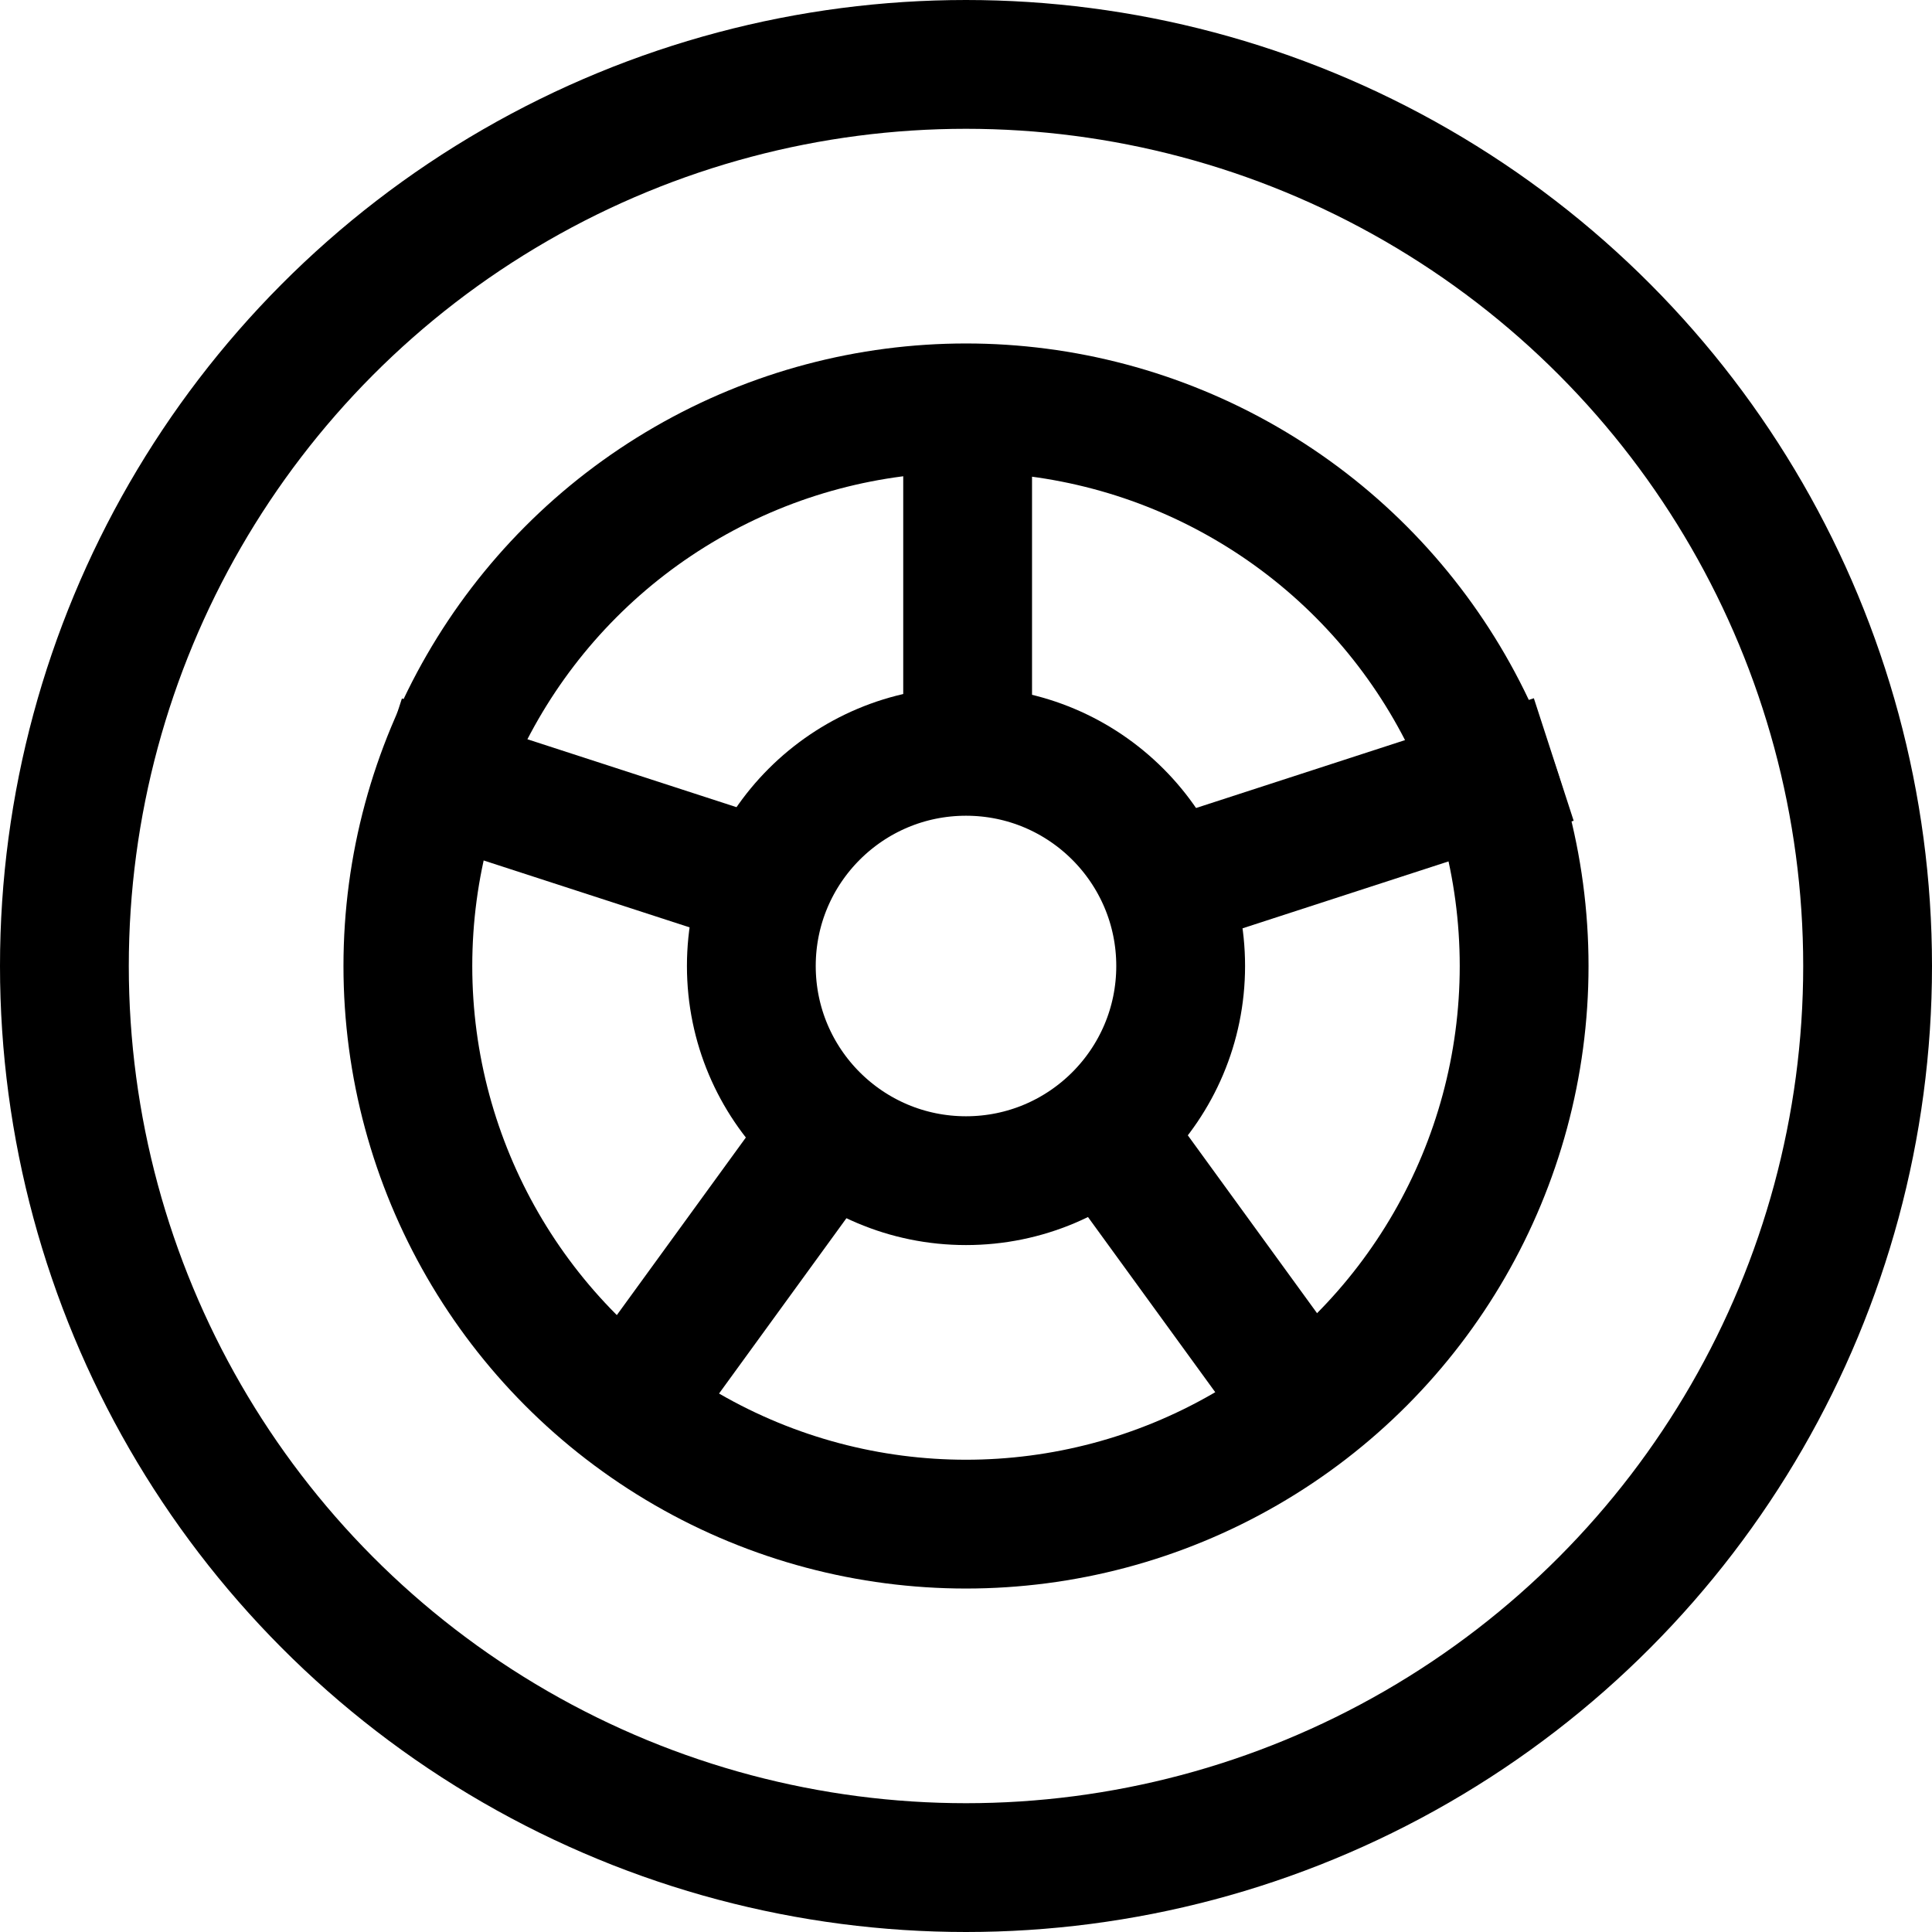
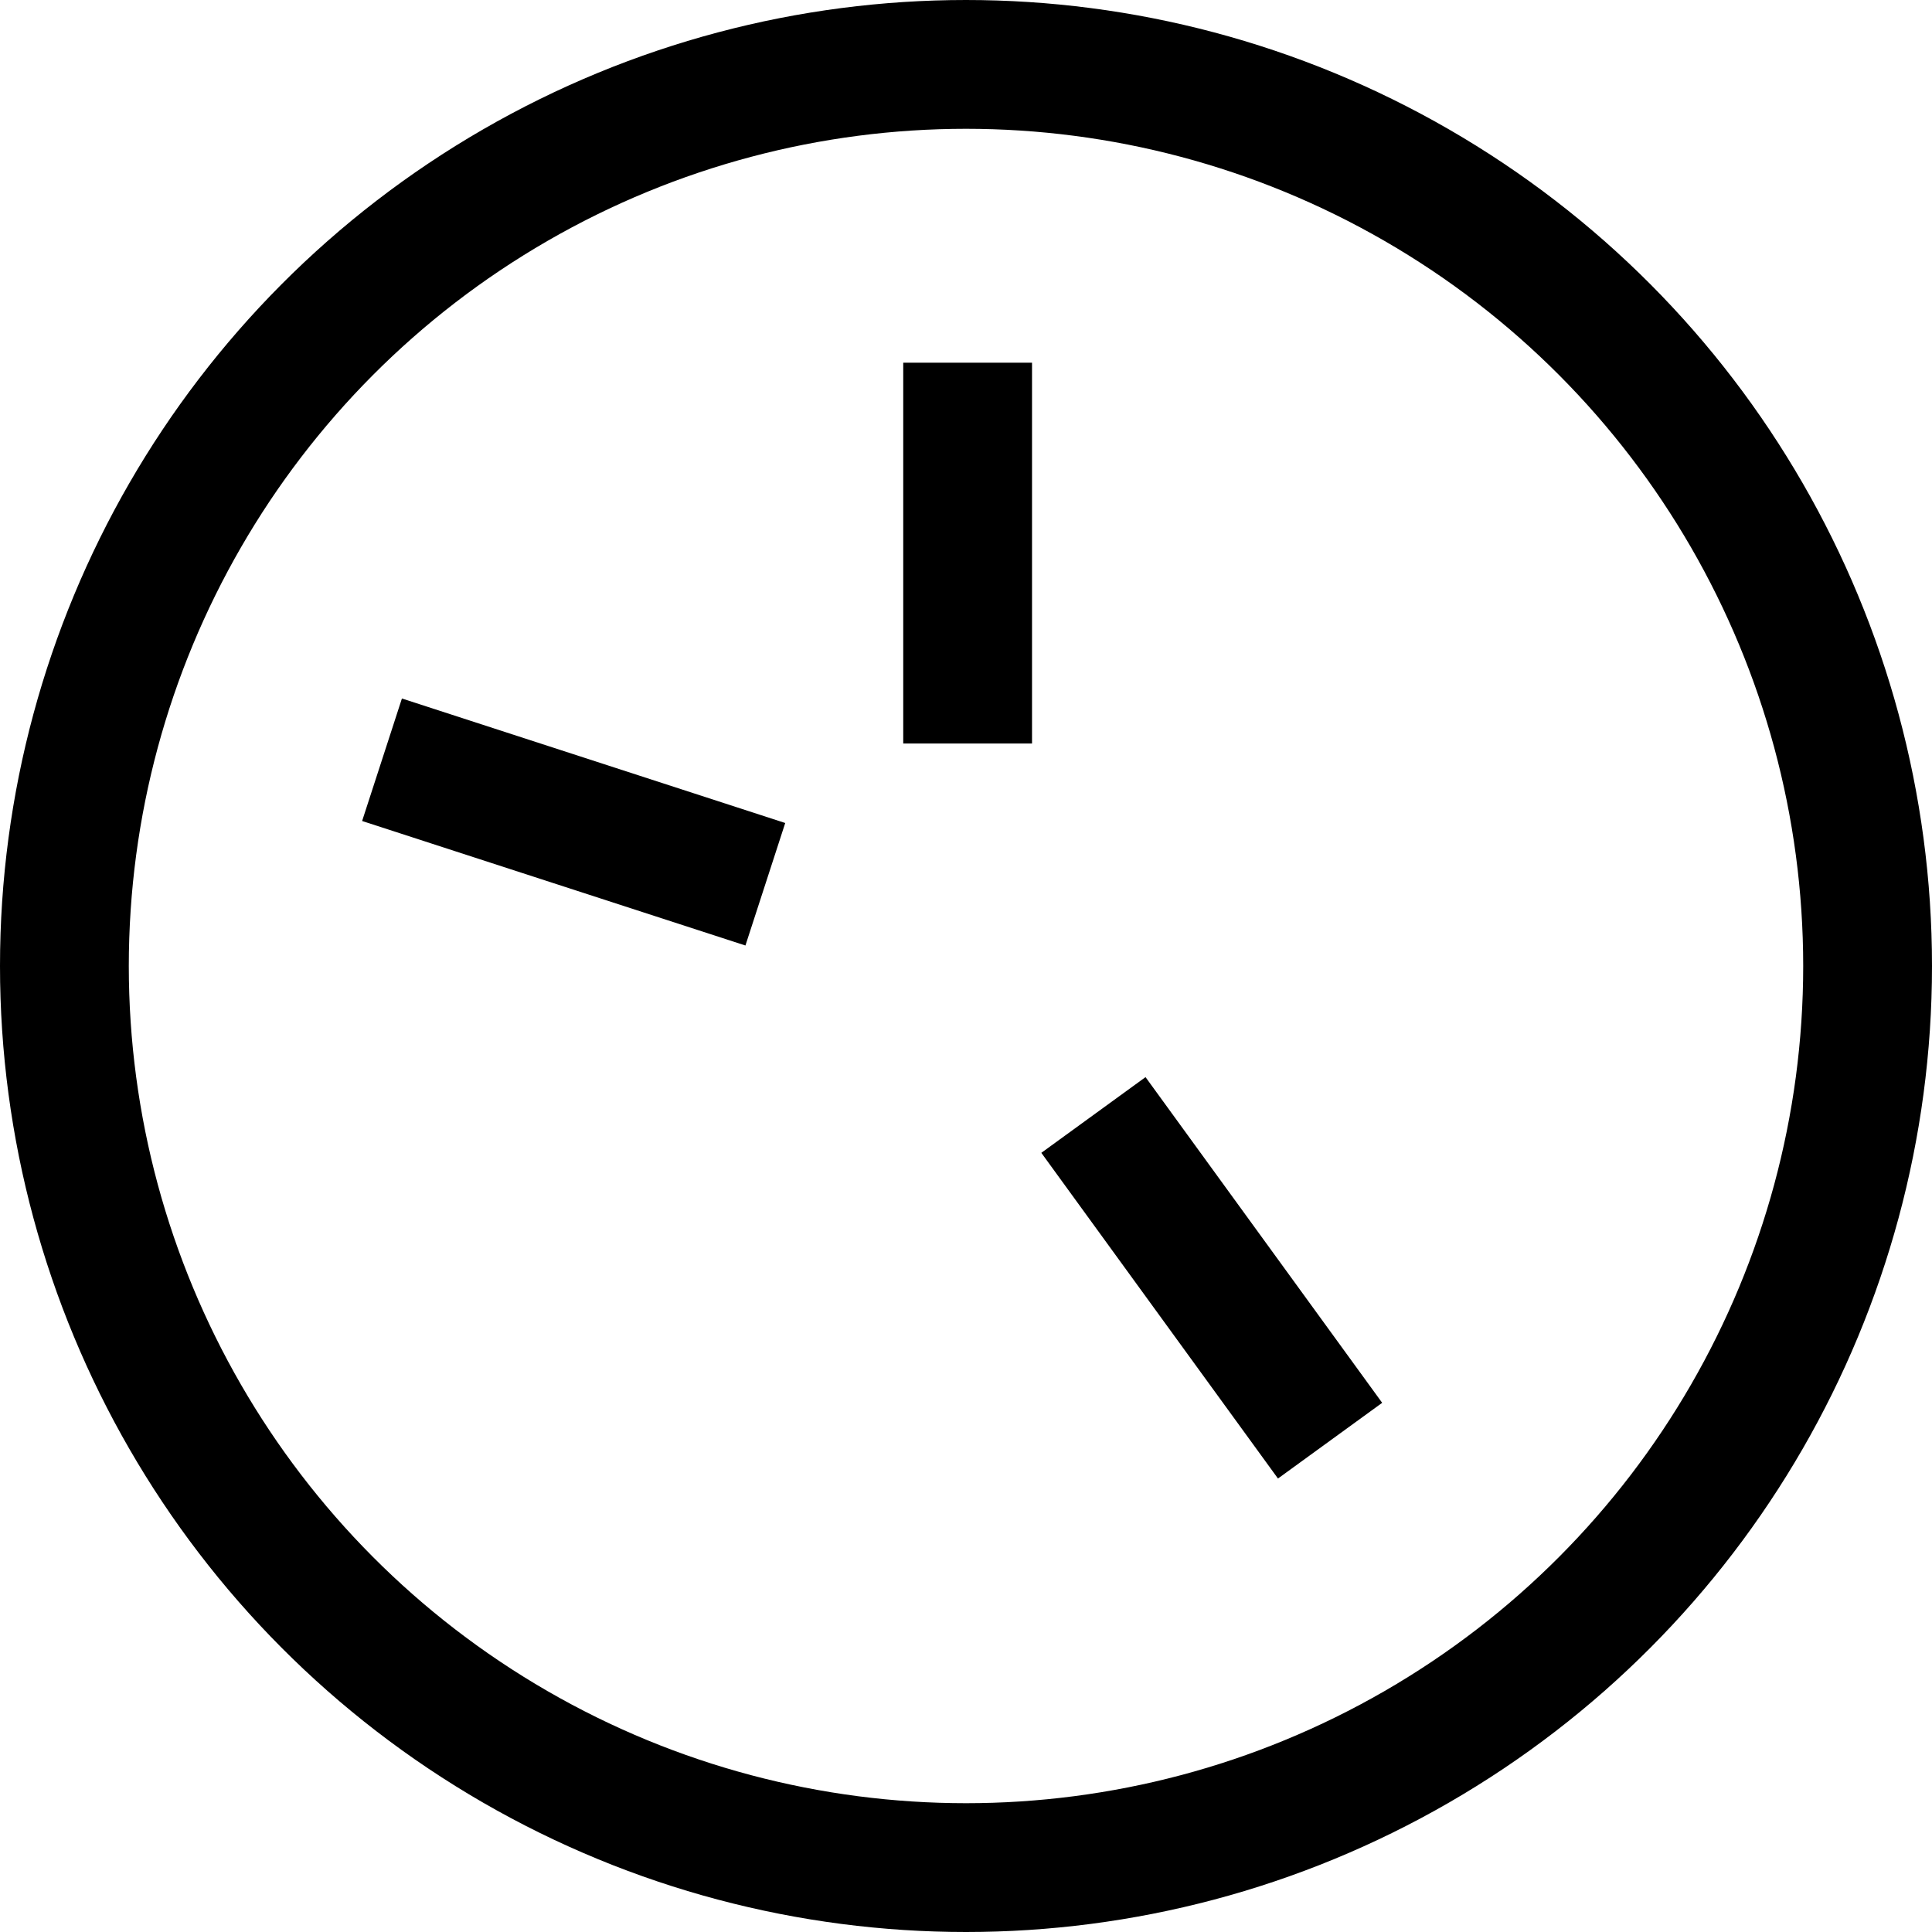
<svg xmlns="http://www.w3.org/2000/svg" width="22.5" height="22.5" viewBox="0 0 22.5 22.5">
  <g id="icons8-wheel" transform="translate(0.659 0.585)">
    <circle id="Ellipse_204" data-name="Ellipse 204" cx="10.5" cy="10.5" r="10.5" transform="translate(0.091 0.165)" fill="none" stroke="#000" stroke-miterlimit="10" stroke-width="1.5" />
-     <circle id="Ellipse_205" data-name="Ellipse 205" cx="6.5" cy="6.5" r="6.5" transform="translate(4.091 4.165)" fill="none" stroke="#000" stroke-miterlimit="10" stroke-width="1.5" />
-     <circle id="Ellipse_206" data-name="Ellipse 206" cx="2.5" cy="2.5" r="2.5" transform="translate(8.091 8.165)" fill="none" stroke="#000" stroke-miterlimit="10" stroke-width="1.5" />
    <line id="Line_309" data-name="Line 309" y1="4.435" transform="translate(10.61 3.639)" fill="none" stroke="#000" stroke-miterlimit="10" stroke-width="1.5" />
    <line id="Line_310" data-name="Line 310" x1="4.464" y1="1.45" transform="translate(3.79 8.263)" fill="none" stroke="#000" stroke-miterlimit="10" stroke-width="1.5" />
-     <line id="Line_311" data-name="Line 311" x1="2.676" y2="3.683" transform="translate(6.466 12.404)" fill="none" stroke="#000" stroke-miterlimit="10" stroke-width="1.5" />
-     <line id="Line_312" data-name="Line 312" y1="1.453" x2="4.472" transform="translate(12.964 8.26)" fill="none" stroke="#000" stroke-miterlimit="10" stroke-width="1.5" />
    <line id="Line_313" data-name="Line 313" x2="2.756" y2="3.793" transform="translate(12.075 12.4)" fill="none" stroke="#000" stroke-miterlimit="10" stroke-width="1.5" />
  </g>
</svg>